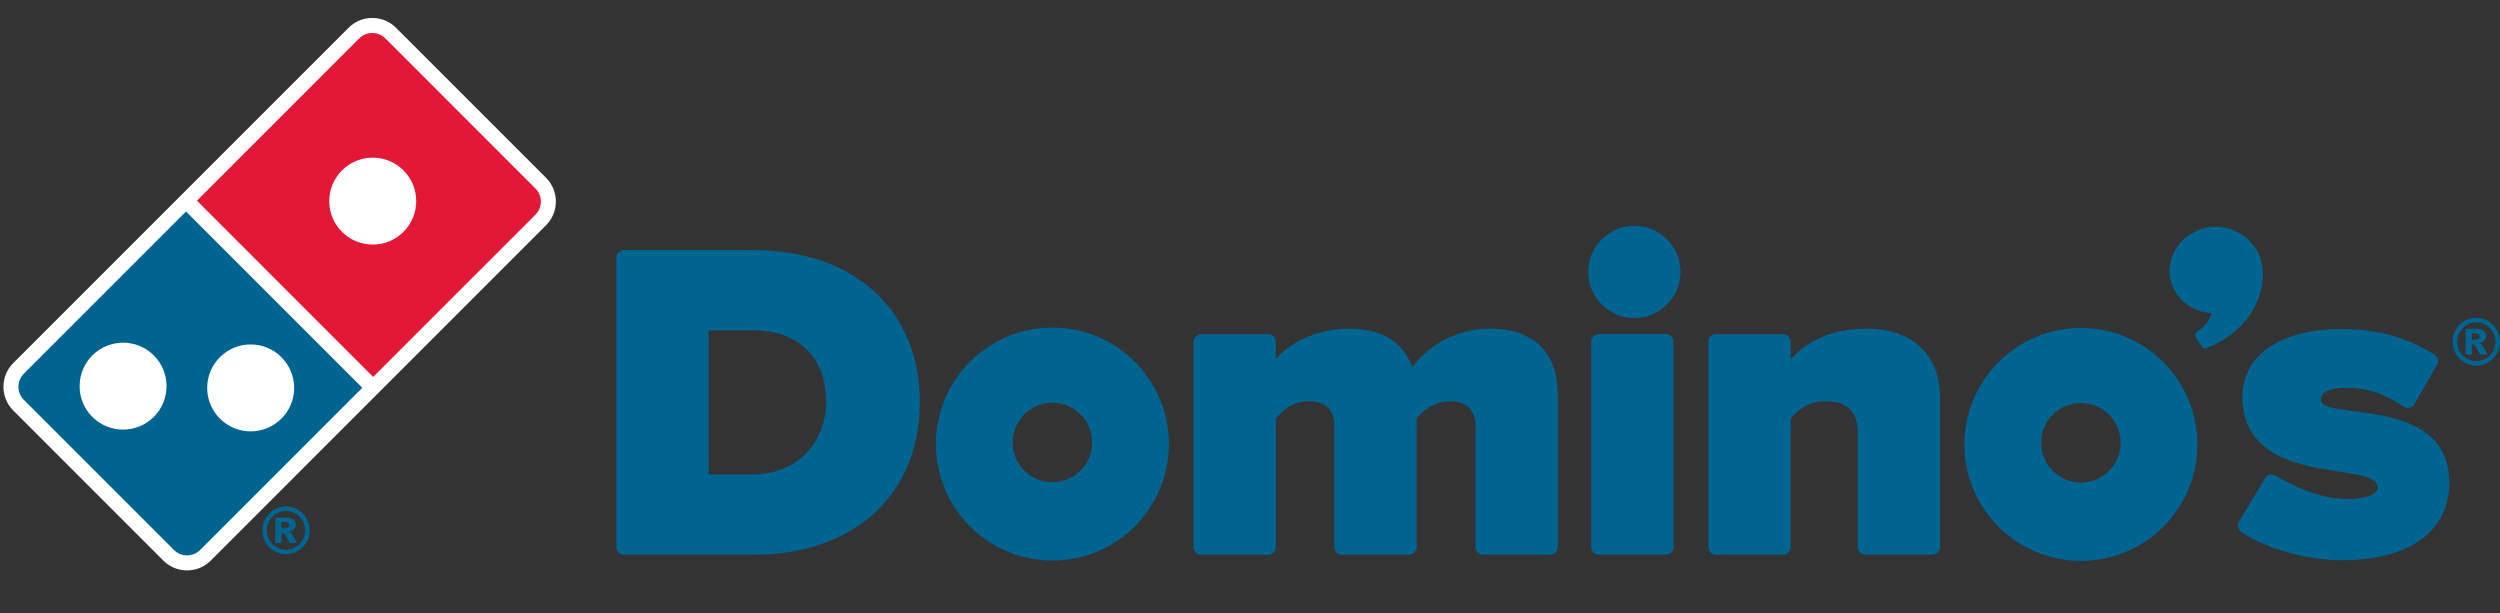
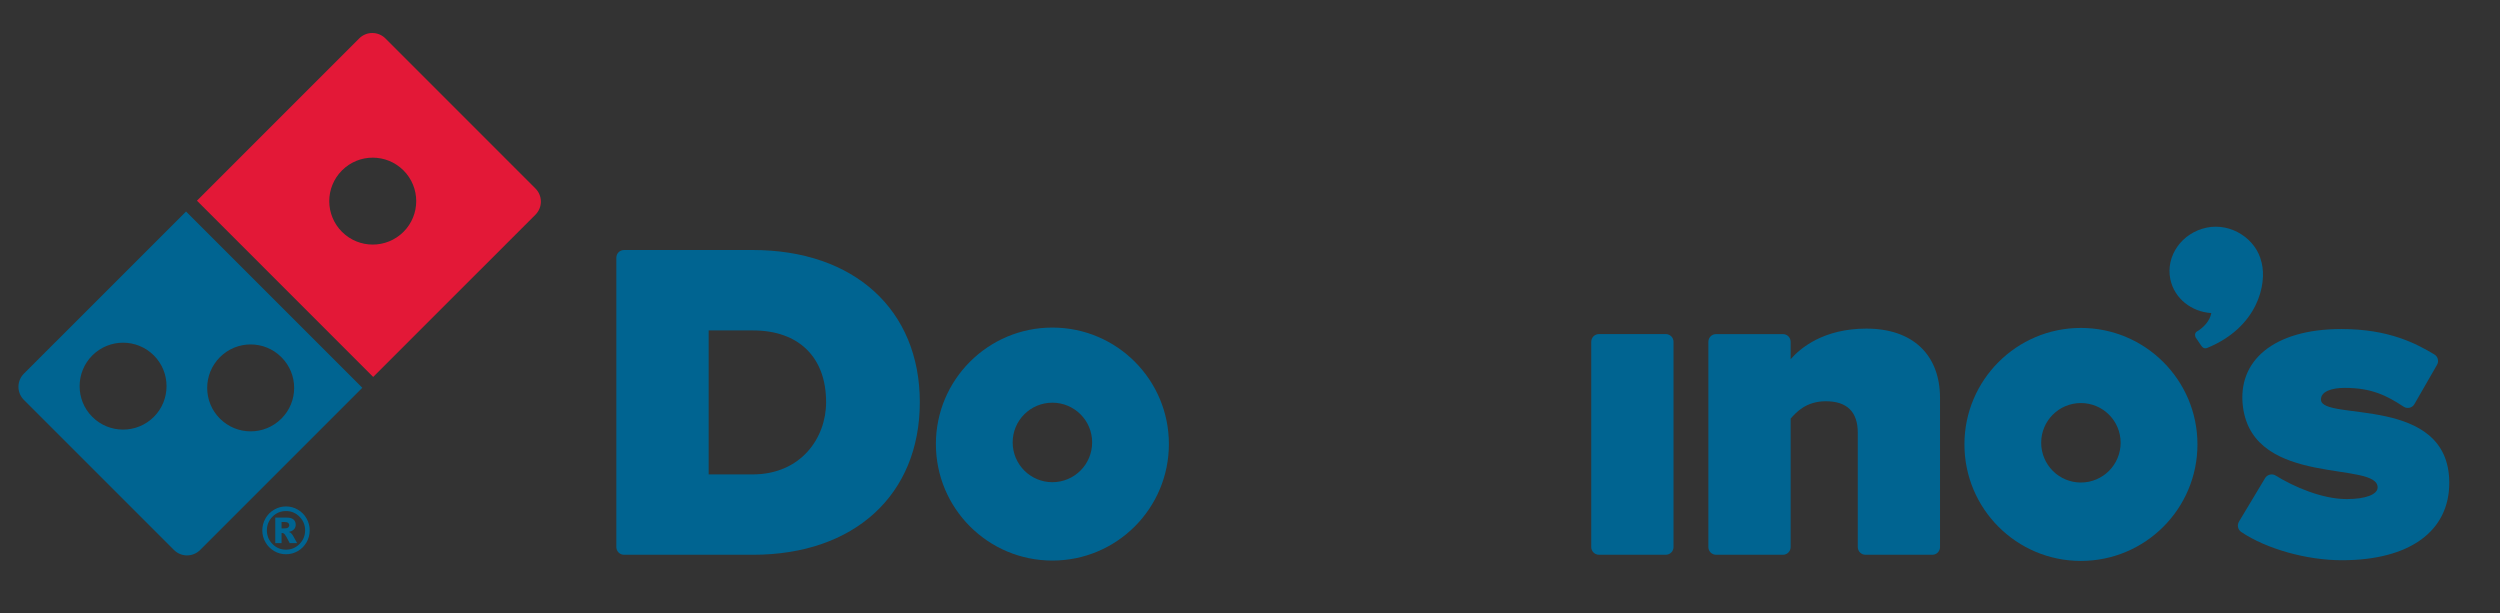
<svg xmlns="http://www.w3.org/2000/svg" width="106" height="26" viewBox="0 0 106 26" fill="none">
  <rect x="0" y="0" width="106" height="26" fill="#333333" stroke="none" />
  <g id="dominos_pizza_logo.svg" clip-path="url(#clip0_725_15612)">
    <g id="Group">
      <path id="Vector" d="M31.909 10.6H26.459C26.278 10.6 26.133 10.745 26.133 10.928V23.197C26.133 23.376 26.278 23.522 26.459 23.522H31.927C36.223 23.522 39 20.983 39 17.052C38.999 13.132 36.216 10.6 31.909 10.6ZM31.909 20.115H30.047V14.01H31.927C33.867 14.01 35.027 15.146 35.027 17.052C35.027 18.573 33.957 20.115 31.909 20.115Z" fill="#006491" />
-       <path id="Vector_2" d="M63.16 13.933C61.656 13.933 60.433 14.759 59.887 15.58C59.487 14.487 58.58 13.933 57.194 13.933C55.661 13.933 54.499 14.709 54.095 15.23V14.491C54.095 14.31 53.948 14.166 53.769 14.166H50.933C50.753 14.166 50.608 14.31 50.608 14.491V23.197C50.608 23.376 50.753 23.522 50.933 23.522H53.769C53.949 23.522 54.095 23.375 54.095 23.197V17.749L54.095 17.746C54.3 17.509 54.726 17.013 55.509 17.013C56.196 17.013 56.575 17.385 56.575 18.059V23.197C56.575 23.376 56.721 23.522 56.901 23.522H59.736C59.916 23.522 60.063 23.375 60.063 23.197V17.749C60.267 17.51 60.694 17.013 61.494 17.013C62.173 17.013 62.561 17.394 62.561 18.059V23.197C62.561 23.376 62.706 23.522 62.886 23.522H65.723C65.903 23.522 66.049 23.375 66.049 23.197V16.742C66.049 14.93 65.023 13.933 63.16 13.933Z" fill="#006491" />
      <path id="Vector_3" d="M70.631 14.165H67.795C67.615 14.165 67.469 14.311 67.469 14.491V23.197C67.469 23.375 67.615 23.521 67.795 23.521H70.631C70.81 23.521 70.957 23.375 70.957 23.197V14.491C70.957 14.311 70.81 14.165 70.631 14.165Z" fill="#006491" />
-       <path id="Vector_4" d="M69.298 9.573C68.219 9.573 67.341 10.452 67.341 11.53C67.341 12.61 68.219 13.486 69.298 13.486C70.376 13.486 71.255 12.61 71.255 11.53C71.255 10.451 70.376 9.573 69.298 9.573Z" fill="#006491" />
      <path id="Vector_5" d="M79.137 13.933C77.329 13.933 76.346 14.746 75.923 15.23V14.491C75.923 14.31 75.776 14.166 75.597 14.166H72.76C72.582 14.166 72.435 14.31 72.435 14.491V23.197C72.435 23.376 72.582 23.522 72.76 23.522H75.597C75.776 23.522 75.923 23.375 75.923 23.197V17.749C76.148 17.492 76.57 17.013 77.413 17.013C78.314 17.013 78.77 17.463 78.77 18.347V23.197C78.77 23.376 78.916 23.522 79.097 23.522H81.931C82.112 23.522 82.257 23.375 82.257 23.197V16.878C82.257 15.034 81.091 13.933 79.137 13.933Z" fill="#006491" />
      <path id="Vector_6" d="M44.621 13.889C41.893 13.889 39.682 16.102 39.682 18.826C39.682 21.558 41.893 23.768 44.621 23.768C47.35 23.768 49.561 21.558 49.561 18.826C49.561 16.102 47.35 13.889 44.621 13.889ZM44.621 20.445C43.69 20.445 42.937 19.69 42.937 18.756C42.937 17.826 43.69 17.074 44.621 17.074C45.553 17.074 46.307 17.827 46.307 18.756C46.307 19.691 45.553 20.445 44.621 20.445Z" fill="#006491" />
      <path id="Vector_7" d="M88.229 13.904C85.503 13.904 83.292 16.116 83.292 18.842C83.292 21.573 85.503 23.783 88.229 23.783C90.958 23.783 93.172 21.573 93.172 18.842C93.172 16.116 90.958 13.904 88.229 13.904ZM88.229 20.459C87.299 20.459 86.546 19.703 86.546 18.771C86.546 17.842 87.3 17.089 88.229 17.089C89.162 17.089 89.915 17.843 89.915 18.771C89.915 19.703 89.162 20.459 88.229 20.459Z" fill="#006491" />
      <path id="Vector_8" d="M95.895 11.145C95.895 11.143 95.895 11.141 95.894 11.139C95.894 11.137 95.892 11.135 95.892 11.132C95.891 11.126 95.889 11.118 95.887 11.113H95.886C95.668 10.139 94.609 9.435 93.564 9.651C92.51 9.87 91.818 10.851 92.022 11.839C92.191 12.655 92.918 13.222 93.759 13.274C93.705 13.607 93.41 13.905 93.165 14.044C93.001 14.136 93.099 14.313 93.099 14.313L93.316 14.634C93.379 14.742 93.474 14.798 93.586 14.752C95.746 13.866 96.117 12.026 95.895 11.145Z" fill="#006491" />
      <path id="Vector_9" d="M98.409 16.949C98.4 16.6 98.854 16.446 99.421 16.446C100.55 16.446 101.193 16.768 101.912 17.242C101.987 17.292 102.079 17.309 102.167 17.288C102.255 17.267 102.33 17.21 102.373 17.131L103.331 15.466C103.419 15.313 103.366 15.118 103.215 15.027C102.429 14.557 101.276 13.951 99.275 13.951C96.39 13.951 94.845 15.309 95.103 17.262C95.557 20.694 100.893 19.517 100.81 20.688C100.791 20.959 100.319 21.161 99.502 21.161C98.446 21.161 97.246 20.632 96.488 20.164C96.414 20.117 96.322 20.103 96.237 20.126C96.15 20.148 96.078 20.203 96.035 20.28L94.928 22.124C94.845 22.273 94.887 22.461 95.029 22.556C96.091 23.273 97.806 23.754 99.295 23.754C102.184 23.754 103.848 22.514 103.849 20.474C103.85 16.712 98.433 17.878 98.409 16.949Z" fill="#006491" />
      <g id="Group_2">
-         <path id="Vector_10" d="M23.153 7.54L16.79 1.177C16.522 0.908 16.165 0.761 15.785 0.761C15.405 0.761 15.048 0.909 14.78 1.177L9.443 6.513L0.562 15.394C0.008 15.949 0.008 16.851 0.562 17.405L6.925 23.769C7.194 24.037 7.551 24.185 7.931 24.185C8.31 24.185 8.667 24.038 8.936 23.769L16.896 15.808L23.153 9.551C23.707 8.996 23.707 8.094 23.153 7.54Z" fill="white" />
        <path id="Vector_11" d="M22.703 7.992L16.341 1.629C16.034 1.323 15.537 1.323 15.23 1.629L8.351 8.509L15.823 15.982L22.703 9.103C23.01 8.796 23.01 8.299 22.703 7.992ZM17.108 9.831C16.747 10.191 16.274 10.37 15.804 10.37C15.333 10.37 14.861 10.191 14.501 9.831C14.141 9.472 13.96 8.999 13.96 8.528C13.96 8.057 14.142 7.584 14.501 7.225C14.861 6.865 15.332 6.684 15.804 6.685C16.274 6.685 16.747 6.864 17.108 7.225C17.467 7.583 17.648 8.057 17.648 8.528C17.648 8.999 17.467 9.472 17.108 9.831Z" fill="#E31837" />
        <path id="Vector_12" d="M1.012 15.844C0.706 16.152 0.706 16.649 1.012 16.955L7.375 23.318C7.529 23.471 7.729 23.549 7.931 23.549C8.132 23.549 8.333 23.471 8.486 23.318L15.362 16.442L7.888 8.968L1.012 15.844ZM6.522 17.677C6.162 18.035 5.689 18.215 5.218 18.215C4.746 18.215 4.275 18.035 3.915 17.677C3.554 17.317 3.376 16.845 3.376 16.374C3.376 15.902 3.555 15.43 3.915 15.069C4.275 14.71 4.747 14.53 5.219 14.53C5.69 14.53 6.162 14.71 6.523 15.069C6.883 15.43 7.062 15.902 7.061 16.373C7.061 16.845 6.882 17.318 6.522 17.677ZM9.325 15.144C9.684 14.784 10.156 14.604 10.628 14.604C11.099 14.604 11.571 14.784 11.931 15.144C12.292 15.504 12.472 15.975 12.472 16.448C12.472 16.919 12.292 17.392 11.931 17.75C11.571 18.109 11.099 18.29 10.628 18.29C10.156 18.29 9.684 18.109 9.325 17.75C8.964 17.39 8.785 16.918 8.785 16.448C8.785 15.976 8.964 15.504 9.325 15.144Z" fill="#006491" />
      </g>
      <g id="Group_3">
-         <path id="Vector_13" d="M106.001 14.489C106.001 14.671 105.956 14.84 105.867 14.997C105.777 15.154 105.654 15.277 105.499 15.368C105.343 15.458 105.175 15.503 104.997 15.503C104.817 15.503 104.65 15.458 104.495 15.368C104.34 15.277 104.217 15.154 104.127 14.997C104.037 14.84 103.992 14.671 103.992 14.489C103.992 14.309 104.037 14.14 104.127 13.983C104.217 13.825 104.34 13.701 104.495 13.611C104.65 13.521 104.818 13.476 104.997 13.476C105.176 13.476 105.343 13.521 105.499 13.611C105.654 13.701 105.777 13.825 105.867 13.983C105.956 14.139 106.001 14.309 106.001 14.489ZM105.806 14.489C105.806 14.264 105.727 14.07 105.569 13.911C105.411 13.751 105.219 13.671 104.996 13.671C104.771 13.671 104.581 13.751 104.422 13.911C104.264 14.07 104.184 14.263 104.184 14.489C104.184 14.716 104.264 14.908 104.422 15.069C104.581 15.228 104.771 15.308 104.996 15.308C105.219 15.308 105.411 15.228 105.569 15.069C105.727 14.908 105.806 14.715 105.806 14.489ZM104.541 13.947H105.021C105.157 13.947 105.255 13.975 105.316 14.03C105.377 14.086 105.407 14.16 105.407 14.253C105.407 14.325 105.384 14.388 105.338 14.441C105.292 14.495 105.218 14.533 105.119 14.557C105.16 14.573 105.189 14.59 105.209 14.607C105.236 14.632 105.265 14.669 105.294 14.717C105.296 14.721 105.354 14.825 105.468 15.031H105.152C105.049 14.824 104.981 14.701 104.945 14.661C104.91 14.621 104.875 14.6 104.84 14.6C104.832 14.6 104.821 14.602 104.808 14.604V15.031H104.541V13.947ZM104.808 14.407H104.923C105.001 14.407 105.055 14.394 105.087 14.369C105.119 14.344 105.134 14.311 105.134 14.271C105.134 14.231 105.119 14.199 105.089 14.174C105.059 14.148 105.006 14.136 104.934 14.136H104.808V14.407Z" fill="#006491" />
-       </g>
+         </g>
      <g id="Group_4">
        <path id="Vector_14" d="M13.131 22.487C13.131 22.669 13.087 22.838 12.997 22.994C12.907 23.151 12.784 23.275 12.629 23.365C12.473 23.455 12.306 23.5 12.126 23.5C11.947 23.5 11.78 23.455 11.625 23.365C11.47 23.275 11.347 23.151 11.257 22.994C11.167 22.838 11.122 22.669 11.122 22.487C11.122 22.307 11.167 22.137 11.257 21.98C11.347 21.823 11.47 21.699 11.625 21.609C11.78 21.519 11.947 21.473 12.126 21.473C12.306 21.473 12.474 21.519 12.629 21.609C12.784 21.699 12.907 21.823 12.997 21.98C13.087 22.137 13.131 22.307 13.131 22.487ZM12.937 22.487C12.937 22.261 12.858 22.068 12.699 21.908C12.541 21.748 12.35 21.668 12.126 21.668C11.902 21.668 11.711 21.748 11.553 21.908C11.394 22.068 11.316 22.261 11.316 22.487C11.316 22.713 11.394 22.905 11.553 23.066C11.711 23.226 11.903 23.306 12.126 23.306C12.35 23.306 12.541 23.226 12.699 23.066C12.858 22.905 12.937 22.713 12.937 22.487ZM11.67 21.945H12.151C12.287 21.945 12.386 21.973 12.446 22.028C12.507 22.083 12.538 22.158 12.538 22.251C12.538 22.323 12.515 22.386 12.468 22.439C12.422 22.492 12.348 22.53 12.248 22.555C12.29 22.57 12.32 22.587 12.339 22.605C12.367 22.63 12.395 22.667 12.425 22.715C12.427 22.719 12.485 22.823 12.598 23.029H12.283C12.18 22.823 12.111 22.699 12.076 22.659C12.041 22.619 12.006 22.599 11.971 22.599C11.963 22.599 11.952 22.6 11.938 22.602V23.029H11.671V21.945H11.67ZM11.938 22.405H12.053C12.131 22.405 12.185 22.392 12.217 22.367C12.248 22.341 12.264 22.309 12.264 22.269C12.264 22.229 12.249 22.196 12.219 22.171C12.189 22.146 12.137 22.133 12.064 22.133H11.938L11.938 22.405Z" fill="#006491" />
      </g>
    </g>
  </g>
  <defs>
    <clipPath id="clip0_725_15612">
      <rect width="106" height="24.969" fill="white" transform="translate(0 0.761)" />
    </clipPath>
  </defs>
</svg>